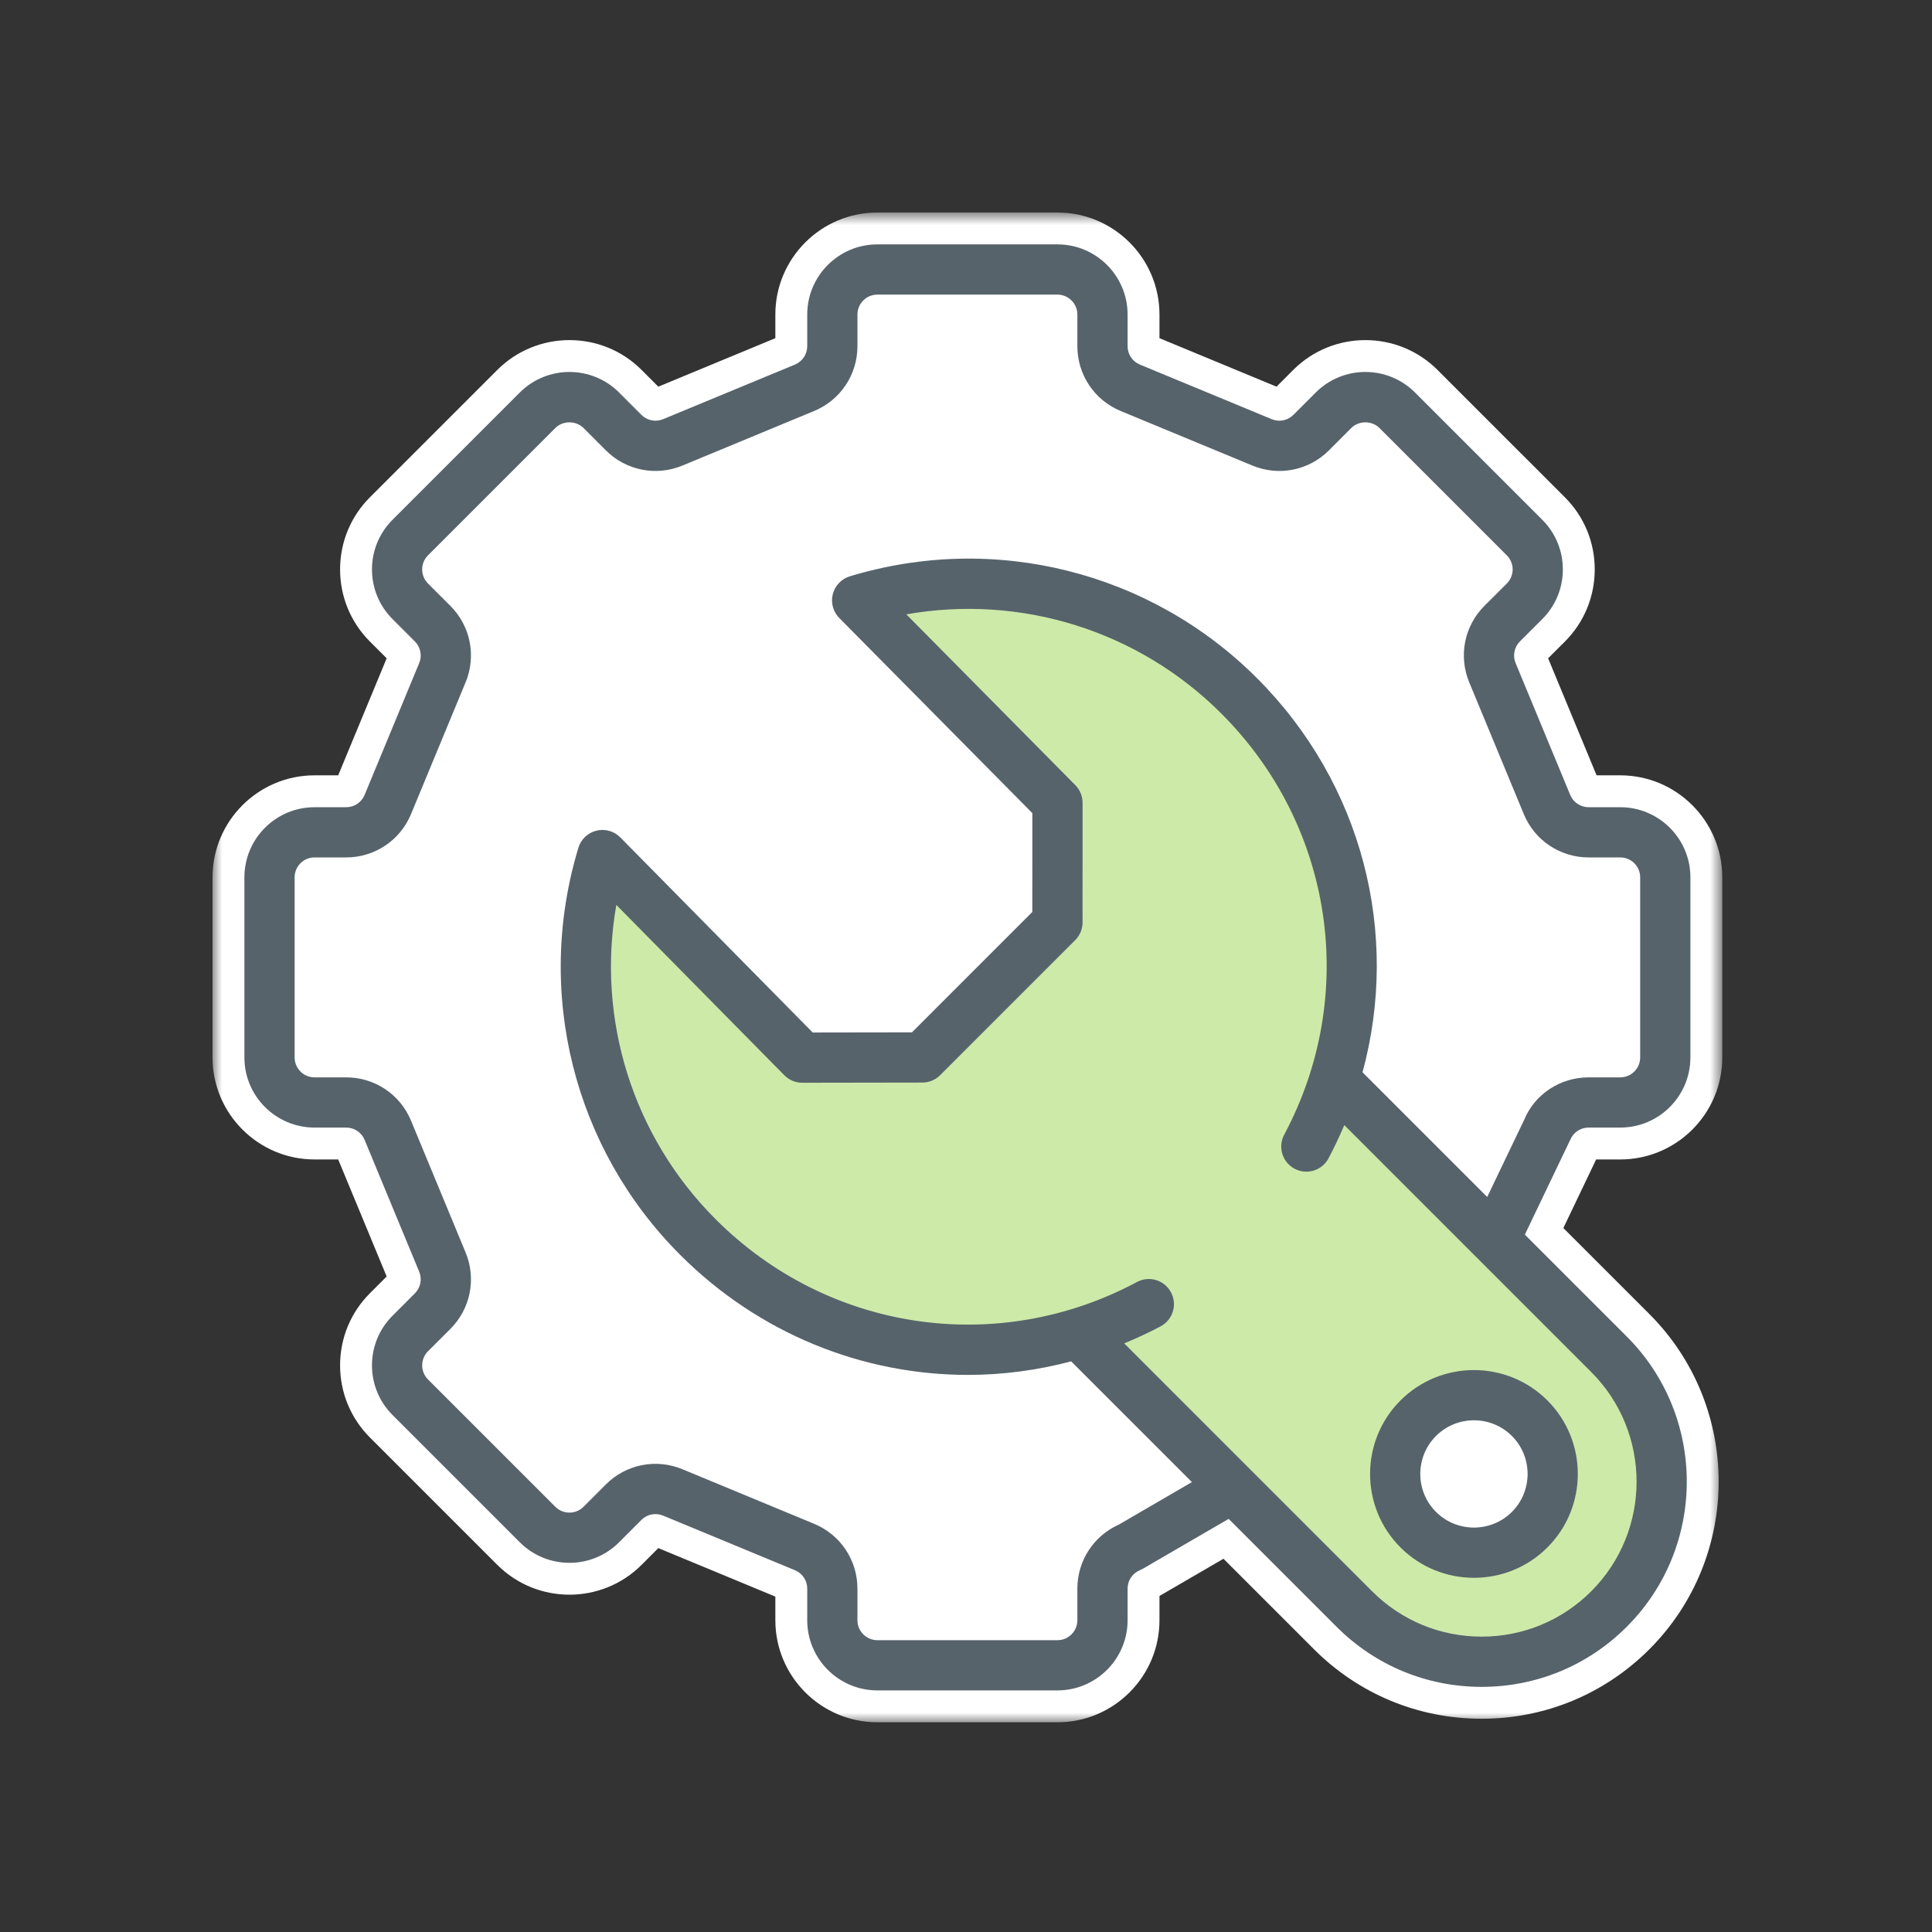
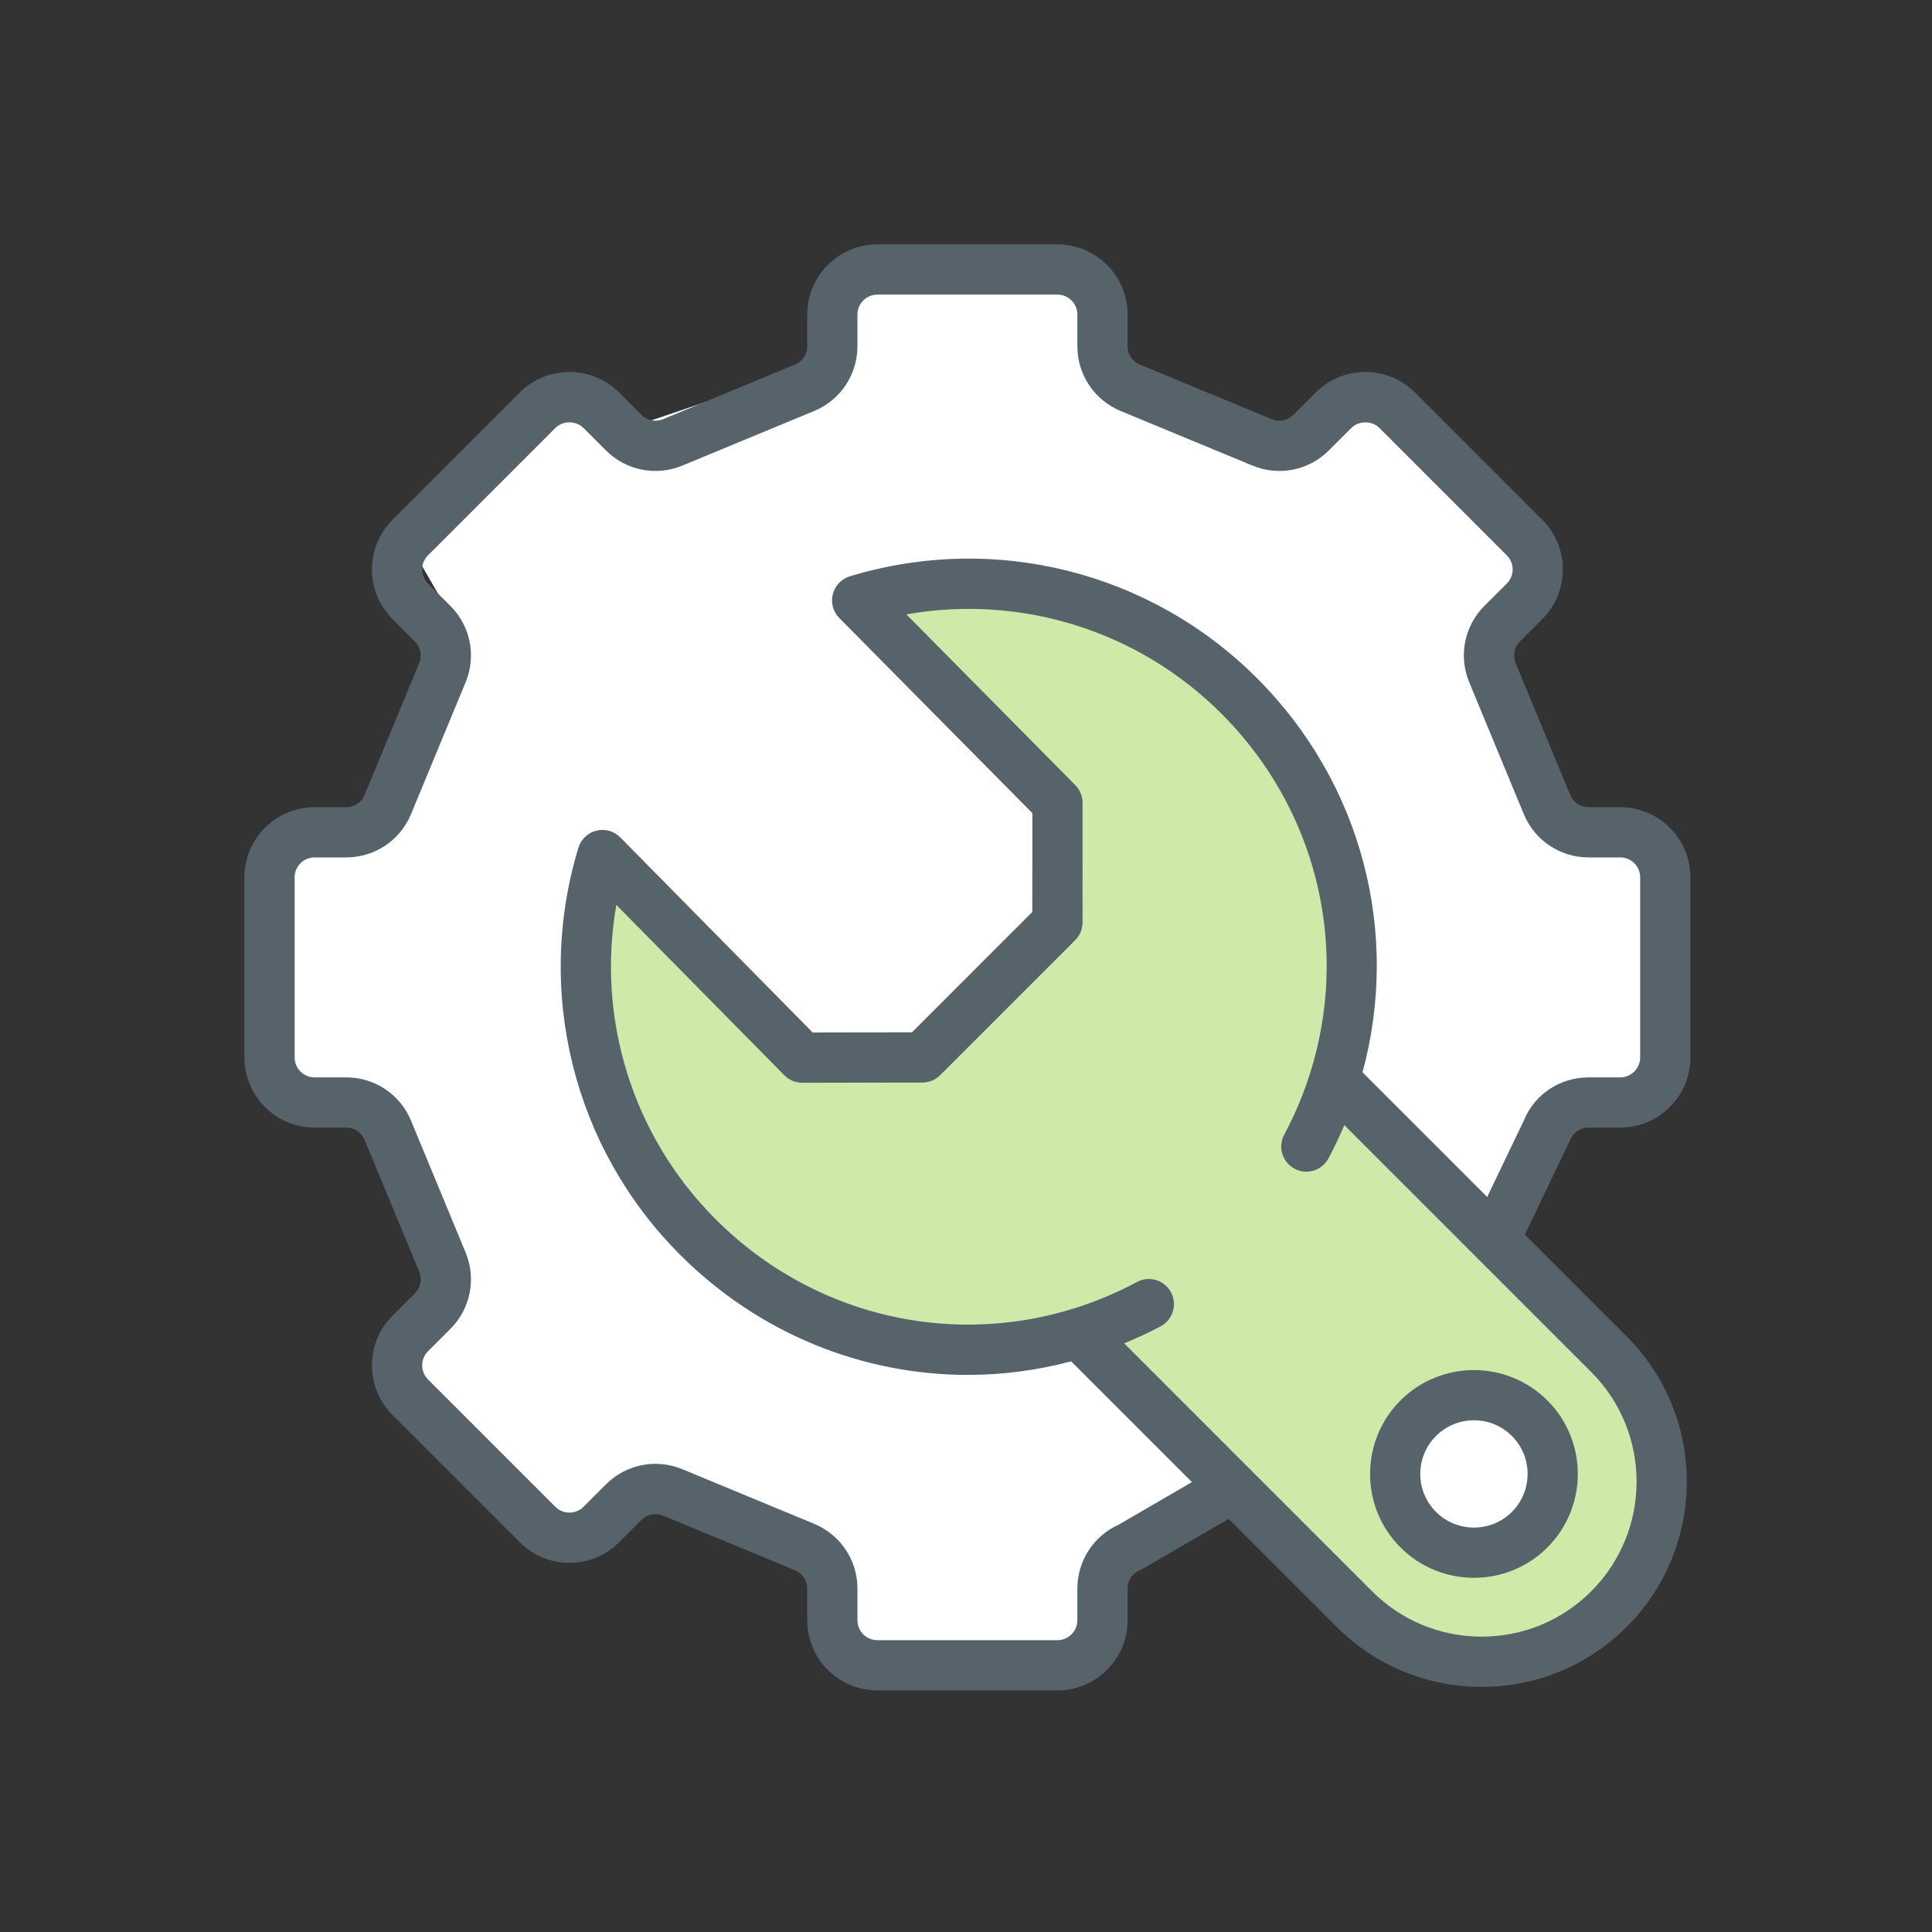
<svg xmlns="http://www.w3.org/2000/svg" xmlns:xlink="http://www.w3.org/1999/xlink" width="100" height="100" viewBox="0 0 100 100">
  <rect x="0" y="0" width="100" height="100" fill="#333333" stroke="none" />
  <defs>
-     <polygon id="install-general-a" points="0 .855 78.145 .855 78.145 79 0 79" />
-   </defs>
+     </defs>
  <g fill="none" fill-rule="evenodd" transform="translate(11 10)">
    <path fill="#FFF" d="M3.045,33.797 L3.045,46.051 L8.545,48.114 L11.791,56.551 L9.545,60.915 L17.637,69.718 L22.211,67.551 L31.711,71.667 L33.227,75.891 L45.097,75.891 L46.211,71.667 L51.711,67.718 L63.878,75.891 L70.667,74.713 L74.878,67.718 L73.533,60.915 L66.211,54.844 L70.045,48.114 L74.878,46.836 L73.896,33.181 L70.045,33.181 L65.706,24.467 L68.068,18.618 L58.878,10.431 C58.878,10.431 56.545,13.013 56.045,12.949 C55.545,12.884 47.166,9.051 47.166,9.051 C47.166,9.051 45.816,3.348 45.097,3.95 C44.378,4.551 33.227,3.905 33.227,3.905 L32.211,8.536 L21.357,12.218 L17.637,10.431 L9.545,17.051 L13.211,23.384 L8.045,32.229 L3.045,33.797 Z" />
    <g transform="translate(0 .145)">
      <mask id="install-general-b" fill="#fff">
        <use xlink:href="#install-general-a" />
      </mask>
      <path fill="#FFF" d="M43.733,79 L34.412,79 C31.501,79 29.132,76.631 29.132,73.72 L29.132,72.495 L23.074,69.984 L22.209,70.852 C20.15,72.91 16.799,72.91 14.74,70.852 L8.148,64.26 C7.152,63.264 6.603,61.938 6.603,60.525 C6.603,59.113 7.152,57.788 8.148,56.792 L9.014,55.926 L6.505,49.868 L5.28,49.868 C2.369,49.868 0,47.5 0,44.588 L0,35.266 C0,32.355 2.369,29.986 5.28,29.986 L6.505,29.986 L9.014,23.928 L8.148,23.062 C7.152,22.066 6.603,20.74 6.603,19.328 C6.603,17.917 7.152,16.59 8.148,15.594 L14.74,9.003 C16.801,6.944 20.149,6.944 22.208,9.002 L23.074,9.869 L29.132,7.359 L29.132,6.135 C29.132,3.223 31.501,0.855 34.412,0.855 L43.733,0.855 C46.645,0.855 49.014,3.223 49.014,6.135 L49.014,7.359 L55.072,9.869 L55.937,9.003 C57.996,6.944 61.346,6.944 63.405,9.002 L69.998,15.594 C70.994,16.59 71.543,17.917 71.543,19.328 C71.543,20.74 70.994,22.066 69.998,23.063 L69.13,23.928 L71.639,29.986 L72.865,29.986 C75.776,29.986 78.145,32.355 78.145,35.266 L78.145,44.588 C78.145,47.5 75.776,49.868 72.865,49.868 L71.616,49.868 L69.919,53.418 L74.369,57.867 C79.153,62.651 79.153,70.437 74.369,75.223 C72.051,77.54 68.969,78.817 65.69,78.817 C62.412,78.817 59.331,77.54 57.013,75.222 L52.327,70.536 L49.014,72.462 L49.014,73.72 C49.014,76.631 46.645,79 43.733,79 Z M35.032,73.1 L43.114,73.1 L43.114,72.08 C43.114,70.028 44.305,68.163 46.157,67.298 L48.01,66.221 L43.93,62.141 C42.332,62.492 40.712,62.67 39.102,62.67 C33.062,62.67 27.357,60.291 23.037,55.972 C17.09,50.022 14.914,41.318 17.358,33.256 C17.659,32.266 18.47,31.496 19.474,31.248 C20.479,30.999 21.554,31.302 22.283,32.041 L31.754,41.646 L35.518,41.64 L40.782,36.377 C40.781,35.688 40.783,35.091 40.784,34.496 L40.785,32.621 L31.269,23.005 C30.545,22.274 30.253,21.2 30.505,20.204 C30.76,19.208 31.527,18.404 32.51,18.106 C40.566,15.659 49.273,17.834 55.223,23.785 C60.754,29.315 63.055,37.306 61.35,44.849 L65.497,48.995 L66.395,47.12 C67.196,45.232 69.13,43.969 71.226,43.969 L72.245,43.969 L72.245,35.885 L71.226,35.885 C69.084,35.885 67.169,34.607 66.347,32.627 L63.521,25.804 C62.702,23.823 63.151,21.564 64.666,20.049 L65.387,19.328 L59.671,13.613 L58.95,14.334 C57.439,15.848 55.18,16.299 53.197,15.479 L46.373,12.652 C44.393,11.832 43.114,9.917 43.114,7.774 L43.114,6.754 L35.032,6.754 L35.032,7.774 C35.032,9.917 33.752,11.833 31.77,12.652 L24.95,15.478 C22.969,16.297 20.711,15.847 19.195,14.335 L18.473,13.613 L12.759,19.328 L13.478,20.048 C14.994,21.565 15.442,23.823 14.624,25.803 L11.799,32.626 C10.977,34.607 9.062,35.885 6.919,35.885 L5.899,35.885 L5.899,43.969 L6.919,43.969 C9.062,43.969 10.977,45.248 11.799,47.228 L14.624,54.05 C15.442,56.031 14.994,58.29 13.479,59.805 L12.758,60.525 L18.473,66.242 L19.194,65.521 C20.71,64.007 22.97,63.561 24.947,64.375 L31.771,67.202 C33.752,68.022 35.032,69.937 35.032,72.08 L35.032,73.1 Z M50.006,59.872 L61.185,71.051 C62.388,72.255 63.989,72.917 65.69,72.917 C67.392,72.917 68.993,72.255 70.196,71.051 C72.68,68.566 72.68,64.523 70.196,62.039 L59.04,50.883 C58.665,51.427 58.12,51.827 57.476,52.022 C56.719,52.252 55.921,52.174 55.226,51.802 C54.533,51.432 54.023,50.813 53.794,50.059 C53.565,49.305 53.643,48.507 54.013,47.812 C57.529,41.223 56.338,33.244 51.052,27.957 C47.978,24.882 43.86,23.145 39.593,23.028 L45.83,29.331 C46.379,29.885 46.68,30.62 46.684,31.399 L46.684,34.505 C46.681,35.421 46.68,36.336 46.684,37.589 C46.684,38.382 46.378,39.124 45.821,39.682 L38.829,46.674 C38.273,47.229 37.534,47.537 36.747,47.538 L30.527,47.547 C29.728,47.547 28.982,47.235 28.423,46.67 L22.284,40.445 C22.427,44.675 24.161,48.751 27.211,51.799 C32.501,57.091 40.482,58.277 47.072,54.756 C47.765,54.384 48.567,54.305 49.319,54.534 C50.075,54.763 50.695,55.271 51.066,55.968 C51.803,57.351 51.326,59.063 50.006,59.872 Z M48.639,72.649 C48.638,72.65 48.637,72.65 48.636,72.65 C48.637,72.65 48.638,72.65 48.639,72.649 Z M23.369,69.691 L23.367,69.692 C23.368,69.692 23.368,69.691 23.369,69.691 Z M71.798,49.485 L71.771,49.544 C71.781,49.525 71.791,49.506 71.798,49.485 Z M60.111,13.173 L60.11,13.174 L60.111,13.173 Z M55.452,10.026 L55.455,10.027 C55.454,10.026 55.453,10.026 55.452,10.026 Z" mask="url(#install-general-b)" />
    </g>
    <polygon fill="#CDEAA9" points="45.795 59.831 60.795 74.713 67.545 75.891 73.128 71.667 75.461 64.385 58.045 46.301 58.461 33.968 51.795 24.218 42.961 20.134 33.795 20.634 34.545 22.801 43.628 31.301 43.711 37.634 36.711 44.718 30.211 44.718 19.795 34.301 19.045 41.368 21.628 50.134 25.461 55.134 34.211 59.831 41.702 59.468" />
    <path fill="#FFF" d="M69.094,66.291 C69.094,68.392 67.392,70.094 65.291,70.094 C63.191,70.094 61.49,68.392 61.49,66.291 C61.49,64.189 63.191,62.488 65.291,62.488 C67.392,62.488 69.094,64.189 69.094,66.291" />
    <path fill="#57636B" d="M67.901,47.941 L65.978,51.955 L59.524,45.501 C61.478,38.318 59.52,30.56 54.057,25.097 C48.54,19.58 40.465,17.56 32.988,19.83 C32.551,19.962 32.217,20.314 32.105,20.755 C31.993,21.197 32.121,21.665 32.442,21.989 L42.434,32.087 C42.436,33.08 42.434,33.862 42.434,34.645 C42.432,35.427 42.43,36.211 42.432,37.204 L36.203,43.434 L31.065,43.442 L21.108,33.345 C20.786,33.018 20.314,32.884 19.87,32.995 C19.424,33.105 19.071,33.441 18.938,33.88 C16.67,41.359 18.688,49.433 24.204,54.95 C28.288,59.034 33.653,61.165 39.102,61.165 C40.887,61.165 42.681,60.929 44.443,60.464 L50.693,66.713 L46.917,68.91 C45.606,69.493 44.764,70.784 44.764,72.225 L44.764,73.865 C44.764,74.433 44.301,74.895 43.733,74.895 L34.412,74.895 C33.843,74.895 33.381,74.433 33.381,73.865 L33.381,72.225 C33.381,70.752 32.501,69.435 31.139,68.872 L24.317,66.045 C22.956,65.483 21.403,65.791 20.361,66.833 L19.202,67.992 C18.801,68.392 18.147,68.392 17.745,67.992 L11.153,61.4 C10.752,60.998 10.752,60.344 11.153,59.942 L12.312,58.784 C13.354,57.741 13.663,56.188 13.099,54.827 L10.274,48.004 C9.71,46.643 8.393,45.764 6.919,45.764 L5.28,45.764 C4.712,45.764 4.25,45.301 4.25,44.733 L4.25,35.411 C4.25,34.843 4.712,34.38 5.28,34.38 L6.919,34.38 C8.393,34.38 9.71,33.501 10.274,32.14 L13.099,25.317 C13.663,23.956 13.354,22.403 12.312,21.36 L11.153,20.202 C10.959,20.007 10.851,19.749 10.851,19.473 C10.851,19.198 10.959,18.939 11.153,18.745 L17.745,12.153 C18.133,11.763 18.813,11.764 19.202,12.152 L20.361,13.312 C21.403,14.353 22.954,14.662 24.318,14.099 L31.139,11.273 C32.502,10.709 33.381,9.392 33.381,7.919 L33.381,6.28 C33.381,5.712 33.843,5.249 34.412,5.249 L43.733,5.249 C44.301,5.249 44.764,5.712 44.764,6.28 L44.764,7.919 C44.764,9.392 45.643,10.709 47.005,11.273 L53.827,14.099 C55.19,14.662 56.743,14.355 57.784,13.312 L58.943,12.153 C59.332,11.763 60.011,11.763 60.4,12.153 L66.992,18.745 C67.186,18.939 67.295,19.198 67.295,19.473 C67.295,19.749 67.186,20.007 66.993,20.202 L65.833,21.36 C64.791,22.402 64.482,23.956 65.047,25.317 L67.872,32.14 C68.436,33.501 69.754,34.38 71.226,34.38 L72.865,34.38 C73.433,34.38 73.895,34.843 73.895,35.411 L73.895,44.733 C73.895,45.301 73.433,45.764 72.865,45.764 L71.226,45.764 C69.754,45.764 68.436,46.643 67.901,47.941 Z M71.363,61.017 C74.491,64.145 74.491,69.235 71.363,72.363 C69.848,73.878 67.833,74.712 65.69,74.712 C63.547,74.712 61.534,73.878 60.018,72.363 L47.189,59.533 C47.826,59.268 48.457,58.98 49.077,58.649 C49.71,58.311 49.948,57.523 49.61,56.89 C49.272,56.255 48.484,56.016 47.85,56.356 C40.614,60.224 31.85,58.919 26.044,53.111 C21.743,48.812 19.868,42.741 20.901,36.838 L29.596,45.655 C29.841,45.903 30.174,46.043 30.522,46.043 L30.524,46.043 L36.745,46.033 C37.089,46.032 37.419,45.896 37.662,45.652 L44.653,38.661 C44.897,38.417 45.034,38.085 45.034,37.739 C45.03,36.482 45.032,35.565 45.034,34.649 C45.035,33.729 45.036,32.81 45.034,31.548 C45.033,31.207 44.897,30.879 44.657,30.637 L35.912,21.799 C41.823,20.754 47.912,22.627 52.219,26.936 C58.023,32.739 59.329,41.499 55.469,48.733 C55.131,49.367 55.371,50.154 56.005,50.492 C56.637,50.831 57.426,50.59 57.763,49.957 C58.065,49.391 58.334,48.816 58.581,48.235 L71.363,61.017 Z M71.226,48.363 L72.865,48.363 C74.867,48.363 76.495,46.735 76.495,44.733 L76.495,35.411 C76.495,33.409 74.867,31.781 72.865,31.781 L71.226,31.781 C70.807,31.781 70.434,31.531 70.274,31.145 L67.448,24.322 C67.288,23.936 67.376,23.495 67.672,23.199 L68.831,22.041 C70.247,20.625 70.247,18.321 68.831,16.906 L62.239,10.314 C60.823,8.899 58.52,8.899 57.104,10.315 L55.946,11.473 C55.65,11.77 55.208,11.857 54.823,11.696 L48.001,8.871 C47.614,8.711 47.364,8.337 47.364,7.919 L47.364,6.28 C47.364,4.278 45.735,2.649 43.733,2.649 L34.412,2.649 C32.41,2.649 30.782,4.278 30.782,6.28 L30.782,7.919 C30.782,8.337 30.532,8.711 30.145,8.871 L23.323,11.696 C22.936,11.857 22.496,11.769 22.2,11.474 L21.042,10.314 C19.626,8.899 17.323,8.899 15.907,10.314 L9.315,16.906 C7.899,18.321 7.899,20.625 9.315,22.041 L10.473,23.199 C10.769,23.495 10.857,23.936 10.697,24.322 L7.872,31.145 C7.712,31.531 7.338,31.781 6.919,31.781 L5.28,31.781 C3.278,31.781 1.65,33.409 1.65,35.411 L1.65,44.733 C1.65,46.735 3.278,48.363 5.28,48.363 L6.919,48.363 C7.338,48.363 7.712,48.613 7.872,49 L10.697,55.822 C10.857,56.208 10.769,56.649 10.473,56.945 L9.315,58.104 C7.899,59.519 7.899,61.823 9.315,63.238 L15.907,69.83 C17.323,71.246 19.626,71.246 21.042,69.83 L22.2,68.67 C22.496,68.375 22.936,68.289 23.323,68.448 L30.145,71.274 C30.532,71.434 30.782,71.807 30.782,72.225 L30.782,73.865 C30.782,75.867 32.41,77.495 34.412,77.495 L43.733,77.495 C45.735,77.495 47.364,75.867 47.364,73.865 L47.364,72.225 C47.364,71.807 47.614,71.434 48,71.274 C48.053,71.252 48.106,71.226 48.156,71.197 L52.595,68.617 L58.18,74.201 C60.186,76.208 62.853,77.312 65.69,77.312 C68.528,77.312 71.196,76.208 73.202,74.201 C77.343,70.059 77.343,63.321 73.202,59.179 L67.926,53.904 L70.274,49 C70.434,48.613 70.807,48.363 71.226,48.363 Z" />
    <path fill="#57636B" d="M67.256,68.256 C66.173,69.338 64.409,69.337 63.327,68.256 C62.243,67.172 62.243,65.41 63.327,64.326 C63.868,63.785 64.579,63.514 65.292,63.514 C66.003,63.514 66.714,63.785 67.256,64.326 C68.339,65.409 68.339,67.173 67.256,68.256 M69.095,62.488 C66.997,60.391 63.586,60.389 61.487,62.488 C59.391,64.585 59.391,67.997 61.487,70.094 C62.536,71.143 63.914,71.667 65.291,71.667 C66.669,71.667 68.046,71.143 69.095,70.094 C71.191,67.997 71.191,64.585 69.095,62.488" />
  </g>
</svg>